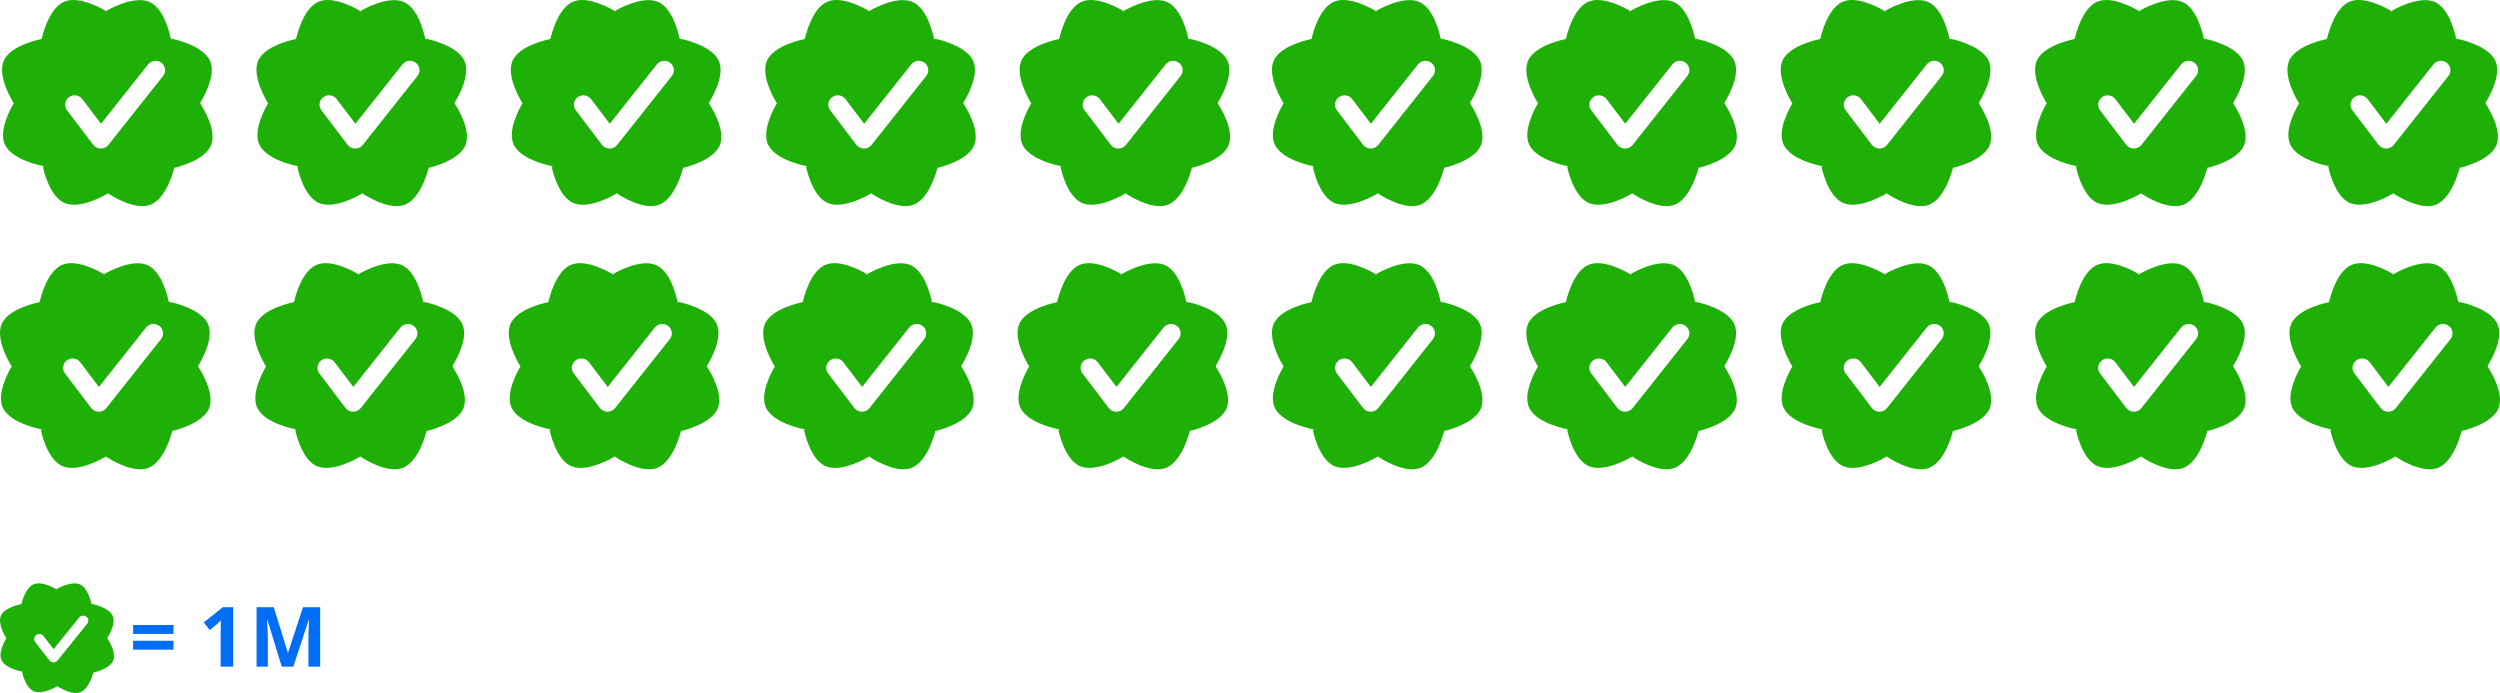
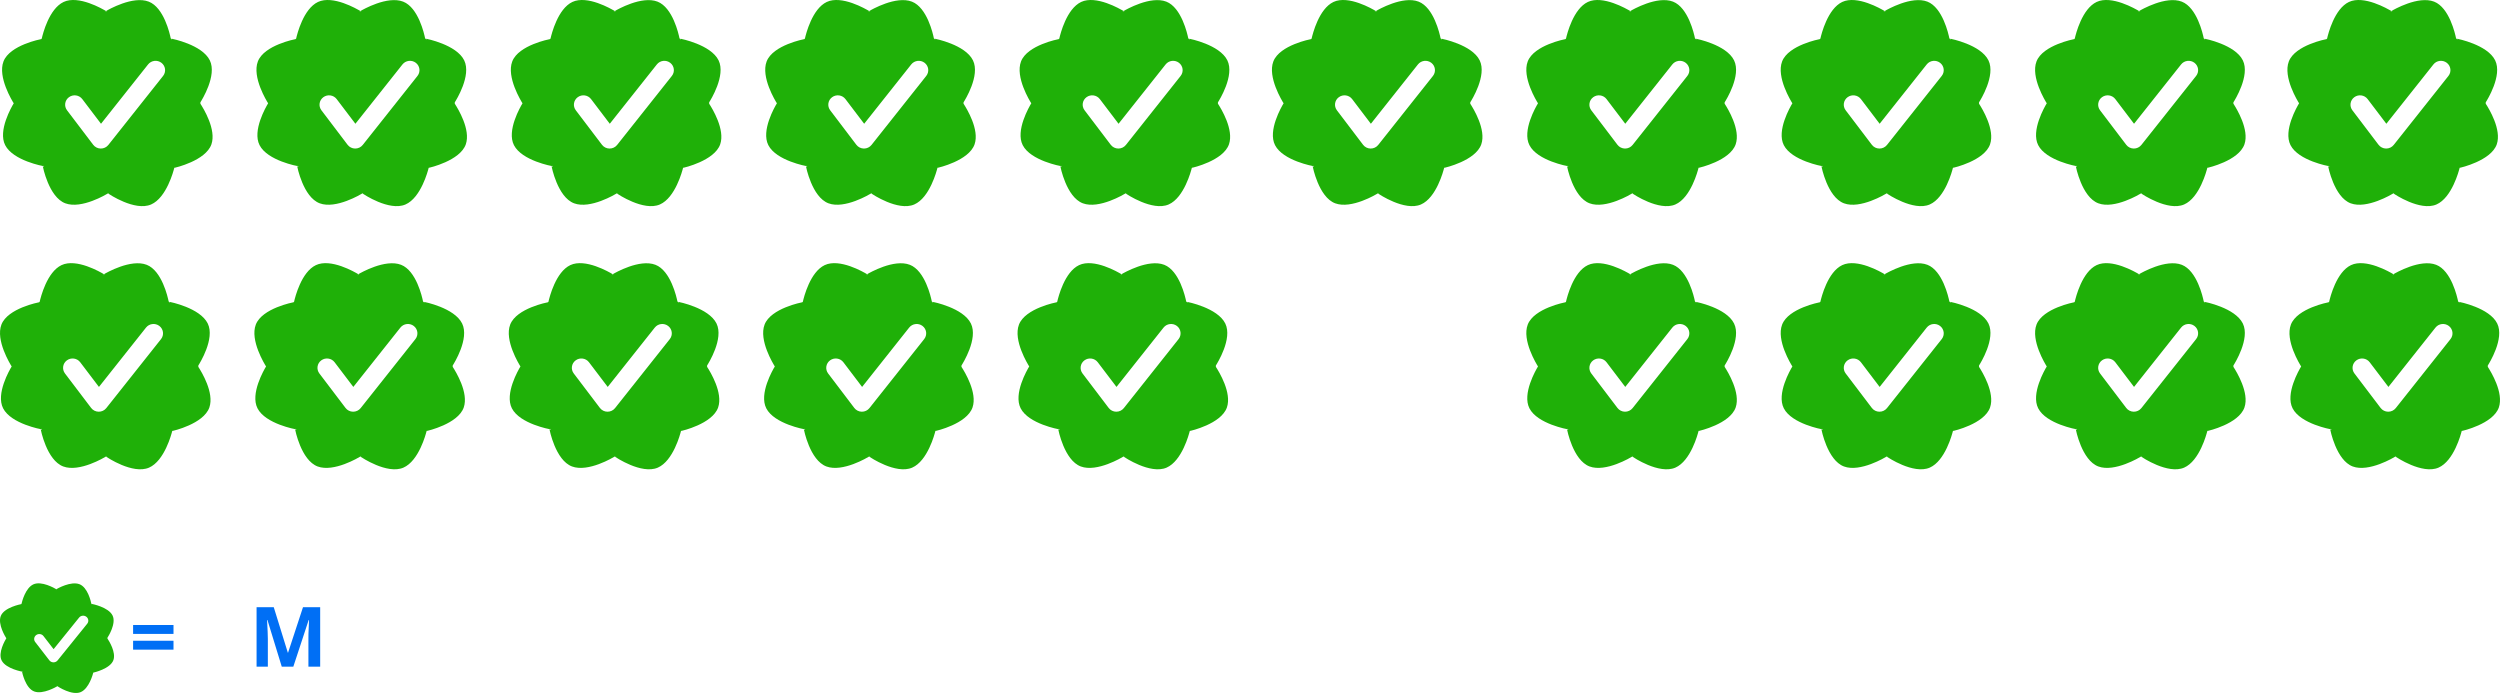
<svg xmlns="http://www.w3.org/2000/svg" width="570" height="158" viewBox="0 0 570 158" fill="none">
  <path fill-rule="evenodd" clip-rule="evenodd" d="M24.354 2.638L23.895 2.741L24.243 2.591L24.354 2.638ZM39.265 9.069L38.924 8.734C38.725 7.743 37.382 1.718 33.914 0.373C30.308 -1.026 24.684 2.216 24.169 2.52C23.373 2.037 17.889 -1.158 14.499 0.447C11.185 2.015 9.759 7.728 9.517 8.805L9.347 8.952L9.359 8.924C9.359 8.924 2.226 10.269 0.794 14.009C-0.572 17.575 2.815 23.051 3.133 23.552C2.653 24.342 -0.509 29.782 1.177 33.089C2.998 36.661 9.938 37.886 9.938 37.886L9.813 37.619L10.059 38.041L9.758 37.916C9.758 37.916 11.096 44.933 14.895 46.356C18.588 47.74 24.321 44.277 24.638 44.083L24.832 44.152L24.757 44.181C24.757 44.181 30.734 48.237 34.451 46.619C37.977 45.084 39.576 38.926 39.731 38.297L39.859 38.16L39.822 38.255C39.822 38.255 46.905 36.675 48.209 32.891C49.351 29.577 46.432 24.785 45.688 23.644V23.333C45.997 22.851 49.526 17.21 47.84 13.765C46.077 10.165 39.158 8.829 39.158 8.829L39.265 9.069ZM37.184 17.314C37.922 16.384 37.753 15.044 36.807 14.319C35.862 13.595 34.498 13.761 33.761 14.69L23.03 28.218L18.762 22.594C18.045 21.649 16.685 21.454 15.724 22.159C14.763 22.863 14.565 24.2 15.282 25.145L21.251 33.012C21.656 33.545 22.291 33.863 22.968 33.87C23.645 33.877 24.287 33.573 24.703 33.048L37.184 17.314Z" fill="#1FB008" />
  <path fill-rule="evenodd" clip-rule="evenodd" d="M256.353 2.638L255.895 2.741L256.243 2.591L256.353 2.638ZM271.265 9.069L270.924 8.734C270.725 7.743 269.382 1.718 265.914 0.373C262.308 -1.026 256.684 2.216 256.169 2.52C255.373 2.037 249.889 -1.158 246.499 0.447C243.185 2.015 241.759 7.728 241.517 8.805L241.347 8.952L241.359 8.924C241.359 8.924 234.226 10.269 232.794 14.009C231.428 17.575 234.815 23.051 235.133 23.552C234.653 24.342 231.491 29.782 233.177 33.089C234.998 36.661 241.938 37.886 241.938 37.886L241.813 37.619L242.059 38.041L241.758 37.916C241.758 37.916 243.096 44.933 246.895 46.356C250.588 47.74 256.321 44.277 256.638 44.083L256.832 44.152L256.757 44.181C256.757 44.181 262.734 48.237 266.451 46.619C269.977 45.084 271.576 38.926 271.731 38.297L271.859 38.16L271.822 38.255C271.822 38.255 278.905 36.675 280.209 32.891C281.351 29.577 278.432 24.785 277.688 23.644V23.333C277.997 22.851 281.526 17.21 279.839 13.765C278.077 10.165 271.158 8.829 271.158 8.829L271.265 9.069ZM269.184 17.314C269.922 16.384 269.753 15.044 268.807 14.319C267.862 13.595 266.498 13.761 265.761 14.69L255.03 28.218L250.762 22.594C250.045 21.649 248.685 21.454 247.724 22.159C246.763 22.863 246.565 24.2 247.282 25.145L253.251 33.012C253.656 33.545 254.291 33.863 254.968 33.87C255.645 33.877 256.287 33.573 256.703 33.048L269.184 17.314Z" fill="#1FB008" />
  <path fill-rule="evenodd" clip-rule="evenodd" d="M82.353 2.638L81.895 2.741L82.243 2.591L82.353 2.638ZM97.265 9.069L96.924 8.734C96.725 7.743 95.382 1.718 91.914 0.373C88.308 -1.026 82.684 2.216 82.169 2.52C81.373 2.037 75.889 -1.158 72.499 0.447C69.186 2.015 67.759 7.728 67.517 8.805L67.347 8.952L67.359 8.924C67.359 8.924 60.226 10.269 58.794 14.009C57.428 17.575 60.815 23.051 61.133 23.552C60.653 24.342 57.491 29.782 59.177 33.089C60.998 36.661 67.938 37.886 67.938 37.886L67.813 37.619L68.058 38.041L67.758 37.916C67.758 37.916 69.096 44.933 72.895 46.356C76.588 47.74 82.321 44.277 82.638 44.083L82.832 44.152L82.757 44.181C82.757 44.181 88.734 48.237 92.451 46.619C95.977 45.084 97.576 38.926 97.731 38.297L97.859 38.16L97.822 38.255C97.822 38.255 104.905 36.675 106.209 32.891C107.351 29.577 104.432 24.785 103.688 23.644V23.333C103.997 22.851 107.526 17.21 105.839 13.765C104.077 10.165 97.158 8.829 97.158 8.829L97.265 9.069ZM95.184 17.314C95.921 16.384 95.753 15.044 94.807 14.319C93.862 13.595 92.498 13.761 91.761 14.69L81.03 28.218L76.762 22.594C76.045 21.649 74.685 21.454 73.724 22.159C72.763 22.863 72.565 24.2 73.282 25.145L79.251 33.012C79.656 33.545 80.291 33.863 80.968 33.87C81.645 33.877 82.287 33.573 82.703 33.048L95.184 17.314Z" fill="#1FB008" />
  <path fill-rule="evenodd" clip-rule="evenodd" d="M140.353 2.638L139.895 2.741L140.243 2.591L140.353 2.638ZM155.265 9.069L154.924 8.734C154.725 7.743 153.382 1.718 149.914 0.373C146.308 -1.026 140.684 2.216 140.169 2.52C139.373 2.037 133.889 -1.158 130.499 0.447C127.185 2.015 125.759 7.728 125.517 8.805L125.347 8.952L125.359 8.924C125.359 8.924 118.226 10.269 116.794 14.009C115.428 17.575 118.815 23.051 119.133 23.552C118.653 24.342 115.491 29.782 117.177 33.089C118.998 36.661 125.938 37.886 125.938 37.886L125.813 37.619L126.059 38.041L125.758 37.916C125.758 37.916 127.096 44.933 130.895 46.356C134.588 47.74 140.321 44.277 140.638 44.083L140.832 44.152L140.757 44.181C140.757 44.181 146.734 48.237 150.451 46.619C153.977 45.084 155.576 38.926 155.731 38.297L155.859 38.16L155.822 38.255C155.822 38.255 162.905 36.675 164.209 32.891C165.351 29.577 162.432 24.785 161.688 23.644V23.333C161.997 22.851 165.526 17.21 163.839 13.765C162.077 10.165 155.158 8.829 155.158 8.829L155.265 9.069ZM153.184 17.314C153.922 16.384 153.753 15.044 152.807 14.319C151.862 13.595 150.498 13.761 149.761 14.69L139.03 28.218L134.762 22.594C134.045 21.649 132.685 21.454 131.724 22.159C130.763 22.863 130.565 24.2 131.282 25.145L137.251 33.012C137.656 33.545 138.291 33.863 138.968 33.87C139.645 33.877 140.287 33.573 140.703 33.048L153.184 17.314Z" fill="#1FB008" />
  <path fill-rule="evenodd" clip-rule="evenodd" d="M198.353 2.638L197.895 2.741L198.243 2.591L198.353 2.638ZM213.265 9.069L212.924 8.734C212.725 7.743 211.382 1.718 207.914 0.373C204.308 -1.026 198.684 2.216 198.169 2.52C197.373 2.037 191.889 -1.158 188.499 0.447C185.185 2.015 183.759 7.728 183.517 8.805L183.347 8.952L183.359 8.924C183.359 8.924 176.226 10.269 174.794 14.009C173.428 17.575 176.815 23.051 177.133 23.552C176.653 24.342 173.491 29.782 175.177 33.089C176.998 36.661 183.938 37.886 183.938 37.886L183.813 37.619L184.059 38.041L183.758 37.916C183.758 37.916 185.096 44.933 188.895 46.356C192.588 47.74 198.321 44.277 198.638 44.083L198.832 44.152L198.757 44.181C198.757 44.181 204.734 48.237 208.451 46.619C211.977 45.084 213.576 38.926 213.731 38.297L213.859 38.16L213.822 38.255C213.822 38.255 220.905 36.675 222.209 32.891C223.351 29.577 220.432 24.785 219.688 23.644V23.333C219.997 22.851 223.526 17.21 221.839 13.765C220.077 10.165 213.158 8.829 213.158 8.829L213.265 9.069ZM211.184 17.314C211.922 16.384 211.753 15.044 210.807 14.319C209.862 13.595 208.498 13.761 207.761 14.69L197.03 28.218L192.762 22.594C192.045 21.649 190.685 21.454 189.724 22.159C188.763 22.863 188.565 24.2 189.282 25.145L195.251 33.012C195.656 33.545 196.291 33.863 196.968 33.87C197.645 33.877 198.287 33.573 198.703 33.048L211.184 17.314Z" fill="#1FB008" />
  <path fill-rule="evenodd" clip-rule="evenodd" d="M23.883 62.638L23.424 62.741L23.772 62.591L23.883 62.638ZM38.795 69.069L38.453 68.734C38.254 67.743 36.911 61.718 33.443 60.373C29.838 58.974 24.213 62.216 23.698 62.52C22.902 62.037 17.419 58.842 14.028 60.447C10.715 62.015 9.288 67.728 9.046 68.805L8.877 68.952L8.888 68.924C8.888 68.924 1.756 70.269 0.323 74.009C-1.043 77.575 2.345 83.051 2.662 83.552C2.183 84.342 -0.98 89.782 0.706 93.088C2.528 96.661 9.467 97.886 9.467 97.886L9.342 97.619L9.588 98.04L9.287 97.916C9.287 97.916 10.626 104.933 14.424 106.356C18.117 107.74 23.85 104.277 24.167 104.083L24.361 104.152L24.286 104.181C24.286 104.181 30.263 108.237 33.98 106.619C37.506 105.084 39.105 98.927 39.261 98.297L39.388 98.16L39.352 98.255C39.352 98.255 46.434 96.675 47.738 92.891C48.88 89.577 45.961 84.785 45.217 83.644V83.333C45.526 82.85 49.055 77.21 47.369 73.765C45.606 70.165 38.687 68.829 38.687 68.829L38.795 69.069ZM36.714 77.314C37.451 76.384 37.282 75.044 36.337 74.319C35.391 73.594 34.027 73.76 33.29 74.69L22.559 88.218L18.291 82.594C17.575 81.649 16.215 81.454 15.254 82.159C14.293 82.863 14.095 84.2 14.811 85.144L20.781 93.012C21.185 93.546 21.82 93.863 22.497 93.87C23.174 93.877 23.816 93.573 24.233 93.048L36.714 77.314Z" fill="#1FB008" />
  <path fill-rule="evenodd" clip-rule="evenodd" d="M81.883 62.638L81.424 62.741L81.772 62.591L81.883 62.638ZM96.795 69.069L96.453 68.734C96.254 67.743 94.911 61.718 91.443 60.373C87.838 58.974 82.213 62.216 81.698 62.52C80.902 62.037 75.419 58.842 72.028 60.447C68.715 62.015 67.288 67.728 67.046 68.805L66.877 68.952L66.888 68.924C66.888 68.924 59.756 70.269 58.323 74.009C56.957 77.575 60.345 83.051 60.662 83.552C60.183 84.342 57.02 89.782 58.706 93.088C60.528 96.661 67.467 97.886 67.467 97.886L67.342 97.619L67.588 98.04L67.287 97.916C67.287 97.916 68.626 104.933 72.424 106.356C76.117 107.74 81.85 104.277 82.167 104.083L82.361 104.152L82.286 104.181C82.286 104.181 88.263 108.237 91.98 106.619C95.506 105.084 97.105 98.927 97.26 98.297L97.388 98.16L97.352 98.255C97.352 98.255 104.434 96.675 105.738 92.891C106.88 89.577 103.961 84.785 103.217 83.644V83.333C103.526 82.85 107.055 77.21 105.369 73.765C103.606 70.165 96.687 68.829 96.687 68.829L96.795 69.069ZM94.714 77.314C95.451 76.384 95.282 75.044 94.337 74.319C93.391 73.594 92.027 73.76 91.29 74.69L80.559 88.218L76.291 82.594C75.575 81.649 74.215 81.454 73.254 82.159C72.293 82.863 72.095 84.2 72.811 85.144L78.781 93.012C79.185 93.546 79.82 93.863 80.497 93.87C81.174 93.877 81.816 93.573 82.233 93.048L94.714 77.314Z" fill="#1FB008" />
  <path fill-rule="evenodd" clip-rule="evenodd" d="M139.883 62.638L139.424 62.741L139.772 62.591L139.883 62.638ZM154.795 69.069L154.453 68.734C154.254 67.743 152.911 61.718 149.443 60.373C145.838 58.974 140.214 62.216 139.698 62.52C138.902 62.037 133.419 58.842 130.028 60.447C126.715 62.015 125.288 67.728 125.046 68.805L124.877 68.952L124.888 68.924C124.888 68.924 117.756 70.269 116.323 74.009C114.957 77.575 118.345 83.051 118.662 83.552C118.183 84.342 115.02 89.782 116.706 93.088C118.528 96.661 125.467 97.886 125.467 97.886L125.342 97.619L125.588 98.04L125.287 97.916C125.287 97.916 126.626 104.933 130.424 106.356C134.117 107.74 139.85 104.277 140.167 104.083L140.361 104.152L140.286 104.181C140.286 104.181 146.263 108.237 149.98 106.619C153.506 105.084 155.105 98.927 155.26 98.297L155.388 98.16L155.352 98.255C155.352 98.255 162.434 96.675 163.738 92.891C164.88 89.577 161.961 84.785 161.217 83.644V83.333C161.526 82.85 165.055 77.21 163.369 73.765C161.606 70.165 154.687 68.829 154.687 68.829L154.795 69.069ZM152.714 77.314C153.451 76.384 153.282 75.044 152.337 74.319C151.391 73.594 150.027 73.76 149.29 74.69L138.559 88.218L134.291 82.594C133.575 81.649 132.215 81.454 131.254 82.159C130.293 82.863 130.095 84.2 130.811 85.144L136.781 93.012C137.185 93.546 137.82 93.863 138.497 93.87C139.174 93.877 139.816 93.573 140.232 93.048L152.714 77.314Z" fill="#1FB008" />
  <path fill-rule="evenodd" clip-rule="evenodd" d="M197.883 62.638L197.424 62.741L197.772 62.591L197.883 62.638ZM212.795 69.069L212.453 68.734C212.254 67.743 210.911 61.718 207.443 60.373C203.838 58.974 198.214 62.216 197.698 62.52C196.902 62.037 191.419 58.842 188.028 60.447C184.715 62.015 183.288 67.728 183.046 68.805L182.877 68.952L182.888 68.924C182.888 68.924 175.756 70.269 174.323 74.009C172.957 77.575 176.345 83.051 176.662 83.552C176.183 84.342 173.02 89.782 174.706 93.088C176.528 96.661 183.467 97.886 183.467 97.886L183.342 97.619L183.588 98.04L183.287 97.916C183.287 97.916 184.626 104.933 188.424 106.356C192.117 107.74 197.85 104.277 198.167 104.083L198.361 104.152L198.286 104.181C198.286 104.181 204.263 108.237 207.98 106.619C211.506 105.084 213.105 98.927 213.26 98.297L213.388 98.16L213.352 98.255C213.352 98.255 220.434 96.675 221.738 92.891C222.88 89.577 219.961 84.785 219.217 83.644V83.333C219.526 82.85 223.055 77.21 221.369 73.765C219.606 70.165 212.687 68.829 212.687 68.829L212.795 69.069ZM210.714 77.314C211.451 76.384 211.282 75.044 210.337 74.319C209.391 73.594 208.027 73.76 207.29 74.69L196.559 88.218L192.291 82.594C191.575 81.649 190.215 81.454 189.254 82.159C188.293 82.863 188.095 84.2 188.811 85.144L194.781 93.012C195.185 93.546 195.82 93.863 196.497 93.87C197.174 93.877 197.816 93.573 198.232 93.048L210.714 77.314Z" fill="#1FB008" />
  <path fill-rule="evenodd" clip-rule="evenodd" d="M255.883 62.638L255.424 62.741L255.772 62.591L255.883 62.638ZM270.795 69.069L270.453 68.734C270.254 67.743 268.911 61.718 265.443 60.373C261.838 58.974 256.214 62.216 255.698 62.52C254.902 62.037 249.419 58.842 246.028 60.447C242.715 62.015 241.288 67.728 241.046 68.805L240.877 68.952L240.888 68.924C240.888 68.924 233.756 70.269 232.323 74.009C230.957 77.575 234.345 83.051 234.662 83.552C234.183 84.342 231.02 89.782 232.706 93.088C234.528 96.661 241.467 97.886 241.467 97.886L241.342 97.619L241.588 98.04L241.287 97.916C241.287 97.916 242.626 104.933 246.424 106.356C250.117 107.74 255.85 104.277 256.167 104.083L256.361 104.152L256.286 104.181C256.286 104.181 262.263 108.237 265.98 106.619C269.506 105.084 271.105 98.927 271.26 98.297L271.388 98.16L271.352 98.255C271.352 98.255 278.434 96.675 279.738 92.891C280.88 89.577 277.961 84.785 277.217 83.644V83.333C277.526 82.85 281.055 77.21 279.369 73.765C277.606 70.165 270.687 68.829 270.687 68.829L270.795 69.069ZM268.714 77.314C269.451 76.384 269.282 75.044 268.337 74.319C267.391 73.594 266.027 73.76 265.29 74.69L254.559 88.218L250.291 82.594C249.575 81.649 248.215 81.454 247.254 82.159C246.293 82.863 246.095 84.2 246.811 85.144L252.781 93.012C253.185 93.546 253.82 93.863 254.497 93.87C255.174 93.877 255.816 93.573 256.232 93.048L268.714 77.314Z" fill="#1FB008" />
-   <path fill-rule="evenodd" clip-rule="evenodd" d="M313.883 62.638L313.424 62.741L313.772 62.591L313.883 62.638ZM328.795 69.069L328.453 68.734C328.254 67.743 326.911 61.718 323.443 60.373C319.838 58.974 314.214 62.216 313.698 62.52C312.902 62.037 307.419 58.842 304.028 60.447C300.715 62.015 299.288 67.728 299.046 68.805L298.877 68.952L298.888 68.924C298.888 68.924 291.756 70.269 290.323 74.009C288.957 77.575 292.345 83.051 292.662 83.552C292.183 84.342 289.02 89.782 290.706 93.088C292.528 96.661 299.467 97.886 299.467 97.886L299.342 97.619L299.588 98.04L299.287 97.916C299.287 97.916 300.626 104.933 304.424 106.356C308.117 107.74 313.85 104.277 314.167 104.083L314.361 104.152L314.286 104.181C314.286 104.181 320.263 108.237 323.98 106.619C327.506 105.084 329.105 98.927 329.26 98.297L329.388 98.16L329.352 98.255C329.352 98.255 336.434 96.675 337.738 92.891C338.88 89.577 335.961 84.785 335.217 83.644V83.333C335.526 82.85 339.055 77.21 337.369 73.765C335.606 70.165 328.687 68.829 328.687 68.829L328.795 69.069ZM326.714 77.314C327.451 76.384 327.282 75.044 326.337 74.319C325.391 73.594 324.027 73.76 323.29 74.69L312.559 88.218L308.291 82.594C307.575 81.649 306.215 81.454 305.254 82.159C304.293 82.863 304.095 84.2 304.811 85.144L310.781 93.012C311.185 93.546 311.82 93.863 312.497 93.87C313.174 93.877 313.816 93.573 314.232 93.048L326.714 77.314Z" fill="#1FB008" />
  <path fill-rule="evenodd" clip-rule="evenodd" d="M371.883 62.638L371.424 62.741L371.772 62.591L371.883 62.638ZM386.795 69.069L386.453 68.734C386.254 67.743 384.911 61.718 381.443 60.373C377.838 58.974 372.214 62.216 371.698 62.52C370.902 62.037 365.419 58.842 362.028 60.447C358.715 62.015 357.288 67.728 357.046 68.805L356.877 68.952L356.888 68.924C356.888 68.924 349.756 70.269 348.323 74.009C346.957 77.575 350.345 83.051 350.662 83.552C350.183 84.342 347.02 89.782 348.706 93.088C350.528 96.661 357.467 97.886 357.467 97.886L357.342 97.619L357.588 98.04L357.287 97.916C357.287 97.916 358.626 104.933 362.424 106.356C366.117 107.74 371.85 104.277 372.167 104.083L372.361 104.152L372.286 104.181C372.286 104.181 378.263 108.237 381.98 106.619C385.506 105.084 387.105 98.927 387.26 98.297L387.388 98.16L387.352 98.255C387.352 98.255 394.434 96.675 395.738 92.891C396.88 89.577 393.961 84.785 393.217 83.644V83.333C393.526 82.85 397.055 77.21 395.369 73.765C393.606 70.165 386.687 68.829 386.687 68.829L386.795 69.069ZM384.714 77.314C385.451 76.384 385.282 75.044 384.337 74.319C383.391 73.594 382.027 73.76 381.29 74.69L370.559 88.218L366.291 82.594C365.575 81.649 364.215 81.454 363.254 82.159C362.293 82.863 362.095 84.2 362.811 85.144L368.781 93.012C369.185 93.546 369.82 93.863 370.497 93.87C371.174 93.877 371.816 93.573 372.232 93.048L384.714 77.314Z" fill="#1FB008" />
  <path fill-rule="evenodd" clip-rule="evenodd" d="M429.883 62.638L429.424 62.741L429.772 62.591L429.883 62.638ZM444.795 69.069L444.453 68.734C444.254 67.743 442.911 61.718 439.443 60.373C435.838 58.974 430.214 62.216 429.698 62.52C428.902 62.037 423.419 58.842 420.028 60.447C416.715 62.015 415.288 67.728 415.046 68.805L414.877 68.952L414.888 68.924C414.888 68.924 407.756 70.269 406.323 74.009C404.957 77.575 408.345 83.051 408.662 83.552C408.183 84.342 405.02 89.782 406.706 93.088C408.528 96.661 415.467 97.886 415.467 97.886L415.342 97.619L415.588 98.04L415.287 97.916C415.287 97.916 416.626 104.933 420.424 106.356C424.117 107.74 429.85 104.277 430.167 104.083L430.361 104.152L430.286 104.181C430.286 104.181 436.263 108.237 439.98 106.619C443.506 105.084 445.105 98.927 445.26 98.297L445.388 98.16L445.352 98.255C445.352 98.255 452.434 96.675 453.738 92.891C454.88 89.577 451.961 84.785 451.217 83.644V83.333C451.526 82.85 455.055 77.21 453.369 73.765C451.606 70.165 444.687 68.829 444.687 68.829L444.795 69.069ZM442.714 77.314C443.451 76.384 443.282 75.044 442.337 74.319C441.391 73.594 440.027 73.76 439.29 74.69L428.559 88.218L424.291 82.594C423.575 81.649 422.215 81.454 421.254 82.159C420.293 82.863 420.095 84.2 420.811 85.144L426.781 93.012C427.185 93.546 427.82 93.863 428.497 93.87C429.174 93.877 429.816 93.573 430.232 93.048L442.714 77.314Z" fill="#1FB008" />
  <path fill-rule="evenodd" clip-rule="evenodd" d="M487.883 62.638L487.424 62.741L487.772 62.591L487.883 62.638ZM502.795 69.069L502.453 68.734C502.254 67.743 500.911 61.718 497.443 60.373C493.838 58.974 488.214 62.216 487.698 62.52C486.902 62.037 481.419 58.842 478.028 60.447C474.715 62.015 473.288 67.728 473.046 68.805L472.877 68.952L472.888 68.924C472.888 68.924 465.756 70.269 464.323 74.009C462.957 77.575 466.345 83.051 466.662 83.552C466.183 84.342 463.02 89.782 464.706 93.088C466.528 96.661 473.467 97.886 473.467 97.886L473.342 97.619L473.588 98.04L473.287 97.916C473.287 97.916 474.626 104.933 478.424 106.356C482.117 107.74 487.85 104.277 488.167 104.083L488.361 104.152L488.286 104.181C488.286 104.181 494.263 108.237 497.98 106.619C501.506 105.084 503.105 98.927 503.26 98.297L503.388 98.16L503.352 98.255C503.352 98.255 510.434 96.675 511.738 92.891C512.88 89.577 509.961 84.785 509.217 83.644V83.333C509.526 82.85 513.055 77.21 511.369 73.765C509.606 70.165 502.687 68.829 502.687 68.829L502.795 69.069ZM500.714 77.314C501.451 76.384 501.282 75.044 500.337 74.319C499.391 73.594 498.027 73.76 497.29 74.69L486.559 88.218L482.291 82.594C481.575 81.649 480.215 81.454 479.254 82.159C478.293 82.863 478.095 84.2 478.811 85.144L484.781 93.012C485.185 93.546 485.82 93.863 486.497 93.87C487.174 93.877 487.816 93.573 488.232 93.048L500.714 77.314Z" fill="#1FB008" />
  <path fill-rule="evenodd" clip-rule="evenodd" d="M545.883 62.638L545.424 62.741L545.772 62.591L545.883 62.638ZM560.795 69.069L560.453 68.734C560.254 67.743 558.911 61.718 555.443 60.373C551.838 58.974 546.214 62.216 545.698 62.52C544.902 62.037 539.419 58.842 536.028 60.447C532.715 62.015 531.288 67.728 531.046 68.805L530.877 68.952L530.888 68.924C530.888 68.924 523.756 70.269 522.323 74.009C520.957 77.575 524.345 83.051 524.662 83.552C524.183 84.342 521.02 89.782 522.706 93.088C524.528 96.661 531.467 97.886 531.467 97.886L531.342 97.619L531.588 98.04L531.287 97.916C531.287 97.916 532.626 104.933 536.424 106.356C540.117 107.74 545.85 104.277 546.167 104.083L546.361 104.152L546.286 104.181C546.286 104.181 552.263 108.237 555.98 106.619C559.506 105.084 561.105 98.927 561.26 98.297L561.388 98.16L561.352 98.255C561.352 98.255 568.434 96.675 569.738 92.891C570.88 89.577 567.961 84.785 567.217 83.644V83.333C567.526 82.85 571.055 77.21 569.369 73.765C567.606 70.165 560.687 68.829 560.687 68.829L560.795 69.069ZM558.714 77.314C559.451 76.384 559.282 75.044 558.337 74.319C557.391 73.594 556.027 73.76 555.29 74.69L544.559 88.218L540.291 82.594C539.575 81.649 538.215 81.454 537.254 82.159C536.293 82.863 536.095 84.2 536.811 85.144L542.781 93.012C543.185 93.546 543.82 93.863 544.497 93.87C545.174 93.877 545.816 93.573 546.232 93.048L558.714 77.314Z" fill="#1FB008" />
  <path fill-rule="evenodd" clip-rule="evenodd" d="M313.883 2.638L313.424 2.741L313.772 2.591L313.883 2.638ZM328.795 9.069L328.453 8.734C328.254 7.743 326.911 1.718 323.443 0.373C319.838 -1.026 314.214 2.216 313.698 2.52C312.902 2.037 307.419 -1.158 304.028 0.447C300.715 2.015 299.288 7.728 299.046 8.805L298.877 8.952L298.888 8.924C298.888 8.924 291.756 10.269 290.323 14.009C288.957 17.575 292.345 23.051 292.662 23.552C292.183 24.342 289.02 29.782 290.706 33.089C292.528 36.661 299.467 37.886 299.467 37.886L299.342 37.619L299.588 38.041L299.287 37.916C299.287 37.916 300.626 44.933 304.424 46.356C308.117 47.74 313.85 44.277 314.167 44.083L314.361 44.152L314.286 44.181C314.286 44.181 320.263 48.237 323.98 46.619C327.506 45.084 329.105 38.926 329.26 38.297L329.388 38.16L329.352 38.255C329.352 38.255 336.434 36.675 337.738 32.891C338.88 29.577 335.961 24.785 335.217 23.644V23.333C335.526 22.851 339.055 17.21 337.369 13.765C335.606 10.165 328.687 8.829 328.687 8.829L328.795 9.069ZM326.714 17.314C327.451 16.384 327.282 15.044 326.337 14.319C325.391 13.595 324.027 13.761 323.29 14.69L312.559 28.218L308.291 22.594C307.575 21.649 306.215 21.454 305.254 22.159C304.293 22.863 304.095 24.2 304.811 25.145L310.781 33.012C311.185 33.545 311.82 33.863 312.497 33.87C313.174 33.877 313.816 33.573 314.232 33.048L326.714 17.314Z" fill="#1FB008" />
  <path fill-rule="evenodd" clip-rule="evenodd" d="M545.412 2.638L544.954 2.741L545.301 2.591L545.412 2.638ZM560.324 9.069L559.983 8.734C559.784 7.743 558.44 1.718 554.973 0.373C551.367 -1.026 545.743 2.216 545.228 2.52C544.432 2.037 538.948 -1.158 535.557 0.447C532.244 2.015 530.818 7.728 530.575 8.805L530.406 8.952L530.418 8.924C530.418 8.924 523.285 10.269 521.852 14.009C520.486 17.575 523.874 23.051 524.191 23.552C523.712 24.342 520.549 29.782 522.235 33.089C524.057 36.661 530.997 37.886 530.997 37.886L530.871 37.619L531.117 38.041L530.817 37.916C530.817 37.916 532.155 44.933 535.954 46.356C539.646 47.74 545.379 44.277 545.697 44.083L545.891 44.152L545.815 44.181C545.815 44.181 551.792 48.237 555.51 46.619C559.036 45.084 560.635 38.926 560.79 38.297L560.917 38.16L560.881 38.255C560.881 38.255 567.964 36.675 569.268 32.891C570.409 29.577 567.49 24.785 566.746 23.644V23.333C567.055 22.851 570.584 17.21 568.898 13.765C567.135 10.165 560.217 8.829 560.217 8.829L560.324 9.069ZM558.243 17.314C558.98 16.384 558.811 15.044 557.866 14.319C556.92 13.595 555.556 13.761 554.819 14.69L544.088 28.218L539.821 22.594C539.104 21.649 537.744 21.454 536.783 22.159C535.822 22.863 535.624 24.2 536.341 25.145L542.31 33.012C542.715 33.545 543.35 33.863 544.027 33.87C544.704 33.877 545.345 33.573 545.762 33.048L558.243 17.314Z" fill="#1FB008" />
  <path fill-rule="evenodd" clip-rule="evenodd" d="M371.883 2.638L371.424 2.741L371.772 2.591L371.883 2.638ZM386.795 9.069L386.453 8.734C386.254 7.743 384.911 1.718 381.443 0.373C377.838 -1.026 372.214 2.216 371.698 2.52C370.902 2.037 365.419 -1.158 362.028 0.447C358.715 2.015 357.288 7.728 357.046 8.805L356.877 8.952L356.888 8.924C356.888 8.924 349.756 10.269 348.323 14.009C346.957 17.575 350.345 23.051 350.662 23.552C350.183 24.342 347.02 29.782 348.706 33.089C350.528 36.661 357.467 37.886 357.467 37.886L357.342 37.619L357.588 38.041L357.287 37.916C357.287 37.916 358.626 44.933 362.424 46.356C366.117 47.74 371.85 44.277 372.167 44.083L372.361 44.152L372.286 44.181C372.286 44.181 378.263 48.237 381.98 46.619C385.506 45.084 387.105 38.926 387.26 38.297L387.388 38.16L387.352 38.255C387.352 38.255 394.434 36.675 395.738 32.891C396.88 29.577 393.961 24.785 393.217 23.644V23.333C393.526 22.851 397.055 17.21 395.369 13.765C393.606 10.165 386.687 8.829 386.687 8.829L386.795 9.069ZM384.714 17.314C385.451 16.384 385.282 15.044 384.337 14.319C383.391 13.595 382.027 13.761 381.29 14.69L370.559 28.218L366.291 22.594C365.575 21.649 364.215 21.454 363.254 22.159C362.293 22.863 362.095 24.2 362.811 25.145L368.781 33.012C369.185 33.545 369.82 33.863 370.497 33.87C371.174 33.877 371.816 33.573 372.232 33.048L384.714 17.314Z" fill="#1FB008" />
  <path fill-rule="evenodd" clip-rule="evenodd" d="M429.883 2.638L429.424 2.741L429.772 2.591L429.883 2.638ZM444.795 9.069L444.453 8.734C444.254 7.743 442.911 1.718 439.443 0.373C435.838 -1.026 430.214 2.216 429.698 2.52C428.902 2.037 423.419 -1.158 420.028 0.447C416.715 2.015 415.288 7.728 415.046 8.805L414.877 8.952L414.888 8.924C414.888 8.924 407.756 10.269 406.323 14.009C404.957 17.575 408.345 23.051 408.662 23.552C408.183 24.342 405.02 29.782 406.706 33.089C408.528 36.661 415.467 37.886 415.467 37.886L415.342 37.619L415.588 38.041L415.287 37.916C415.287 37.916 416.626 44.933 420.424 46.356C424.117 47.74 429.85 44.277 430.167 44.083L430.361 44.152L430.286 44.181C430.286 44.181 436.263 48.237 439.98 46.619C443.506 45.084 445.105 38.926 445.26 38.297L445.388 38.16L445.352 38.255C445.352 38.255 452.434 36.675 453.738 32.891C454.88 29.577 451.961 24.785 451.217 23.644V23.333C451.526 22.851 455.055 17.21 453.369 13.765C451.606 10.165 444.687 8.829 444.687 8.829L444.795 9.069ZM442.714 17.314C443.451 16.384 443.282 15.044 442.337 14.319C441.391 13.595 440.027 13.761 439.29 14.69L428.559 28.218L424.291 22.594C423.575 21.649 422.215 21.454 421.254 22.159C420.293 22.863 420.095 24.2 420.811 25.145L426.781 33.012C427.185 33.545 427.82 33.863 428.497 33.87C429.174 33.877 429.816 33.573 430.232 33.048L442.714 17.314Z" fill="#1FB008" />
  <path fill-rule="evenodd" clip-rule="evenodd" d="M487.883 2.638L487.424 2.741L487.772 2.591L487.883 2.638ZM502.795 9.069L502.453 8.734C502.254 7.743 500.911 1.718 497.443 0.373C493.838 -1.026 488.214 2.216 487.698 2.52C486.902 2.037 481.419 -1.158 478.028 0.447C474.715 2.015 473.288 7.728 473.046 8.805L472.877 8.952L472.888 8.924C472.888 8.924 465.756 10.269 464.323 14.009C462.957 17.575 466.345 23.051 466.662 23.552C466.183 24.342 463.02 29.782 464.706 33.089C466.528 36.661 473.467 37.886 473.467 37.886L473.342 37.619L473.588 38.041L473.287 37.916C473.287 37.916 474.626 44.933 478.424 46.356C482.117 47.74 487.85 44.277 488.167 44.083L488.361 44.152L488.286 44.181C488.286 44.181 494.263 48.237 497.98 46.619C501.506 45.084 503.105 38.926 503.26 38.297L503.388 38.16L503.352 38.255C503.352 38.255 510.434 36.675 511.738 32.891C512.88 29.577 509.961 24.785 509.217 23.644V23.333C509.526 22.851 513.055 17.21 511.369 13.765C509.606 10.165 502.687 8.829 502.687 8.829L502.795 9.069ZM500.714 17.314C501.451 16.384 501.282 15.044 500.337 14.319C499.391 13.595 498.027 13.761 497.29 14.69L486.559 28.218L482.291 22.594C481.575 21.649 480.215 21.454 479.254 22.159C478.293 22.863 478.095 24.2 478.811 25.145L484.781 33.012C485.185 33.545 485.82 33.863 486.497 33.87C487.174 33.877 487.816 33.573 488.232 33.048L500.714 17.314Z" fill="#1FB008" />
  <path fill-rule="evenodd" clip-rule="evenodd" d="M12.937 134.403L12.688 134.458L12.877 134.378L12.937 134.403ZM21.014 137.824L20.829 137.645C20.721 137.119 19.994 133.914 18.115 133.198C16.162 132.454 13.116 134.179 12.836 134.341C12.405 134.084 9.435 132.384 7.598 133.238C5.804 134.072 5.031 137.111 4.9 137.684L4.808 137.762L4.815 137.747C4.815 137.747 0.951 138.462 0.175 140.451C-0.565 142.348 1.27 145.261 1.442 145.528C1.182 145.948 -0.531 148.841 0.383 150.6C1.369 152.501 5.128 153.152 5.128 153.152L5.06 153.01L5.193 153.234L5.031 153.168C5.031 153.168 5.756 156.9 7.813 157.658C9.813 158.394 12.919 156.552 13.091 156.448L13.196 156.485L13.155 156.501C13.155 156.501 16.392 158.658 18.406 157.797C20.316 156.981 21.182 153.706 21.266 153.371L21.335 153.298L21.316 153.348C21.316 153.348 25.152 152.508 25.858 150.495C26.477 148.732 24.896 146.184 24.493 145.577V145.411C24.66 145.154 26.572 142.154 25.658 140.322C24.703 138.407 20.956 137.697 20.956 137.697L21.014 137.824ZM19.887 142.209C20.286 141.715 20.194 141.002 19.682 140.617C19.17 140.231 18.431 140.319 18.032 140.814L12.219 148.01L9.908 145.018C9.52 144.515 8.783 144.412 8.262 144.787C7.742 145.161 7.635 145.872 8.023 146.375L11.256 150.56C11.475 150.843 11.819 151.012 12.186 151.016C12.553 151.02 12.9 150.858 13.126 150.579L19.887 142.209Z" fill="#1FB008" />
  <path d="M30.346 144.532V142.5H39.558V144.532H30.346ZM30.346 148.122V146.09H39.558V148.122H30.346Z" fill="#006FF5" />
-   <path d="M53.168 152H50.301V144.151L50.329 142.862L50.376 141.452C49.899 141.928 49.568 142.24 49.383 142.389L47.824 143.641L46.442 141.916L50.812 138.437H53.168V152Z" fill="#006FF5" />
  <path d="M64.242 152L60.977 141.359H60.893C61.011 143.524 61.069 144.968 61.069 145.691V152H58.499V138.437H62.415L65.624 148.809H65.68L69.085 138.437H73V152H70.319V145.58C70.319 145.277 70.322 144.928 70.328 144.532C70.341 144.136 70.384 143.084 70.458 141.377H70.374L66.877 152H64.242Z" fill="#006FF5" />
</svg>